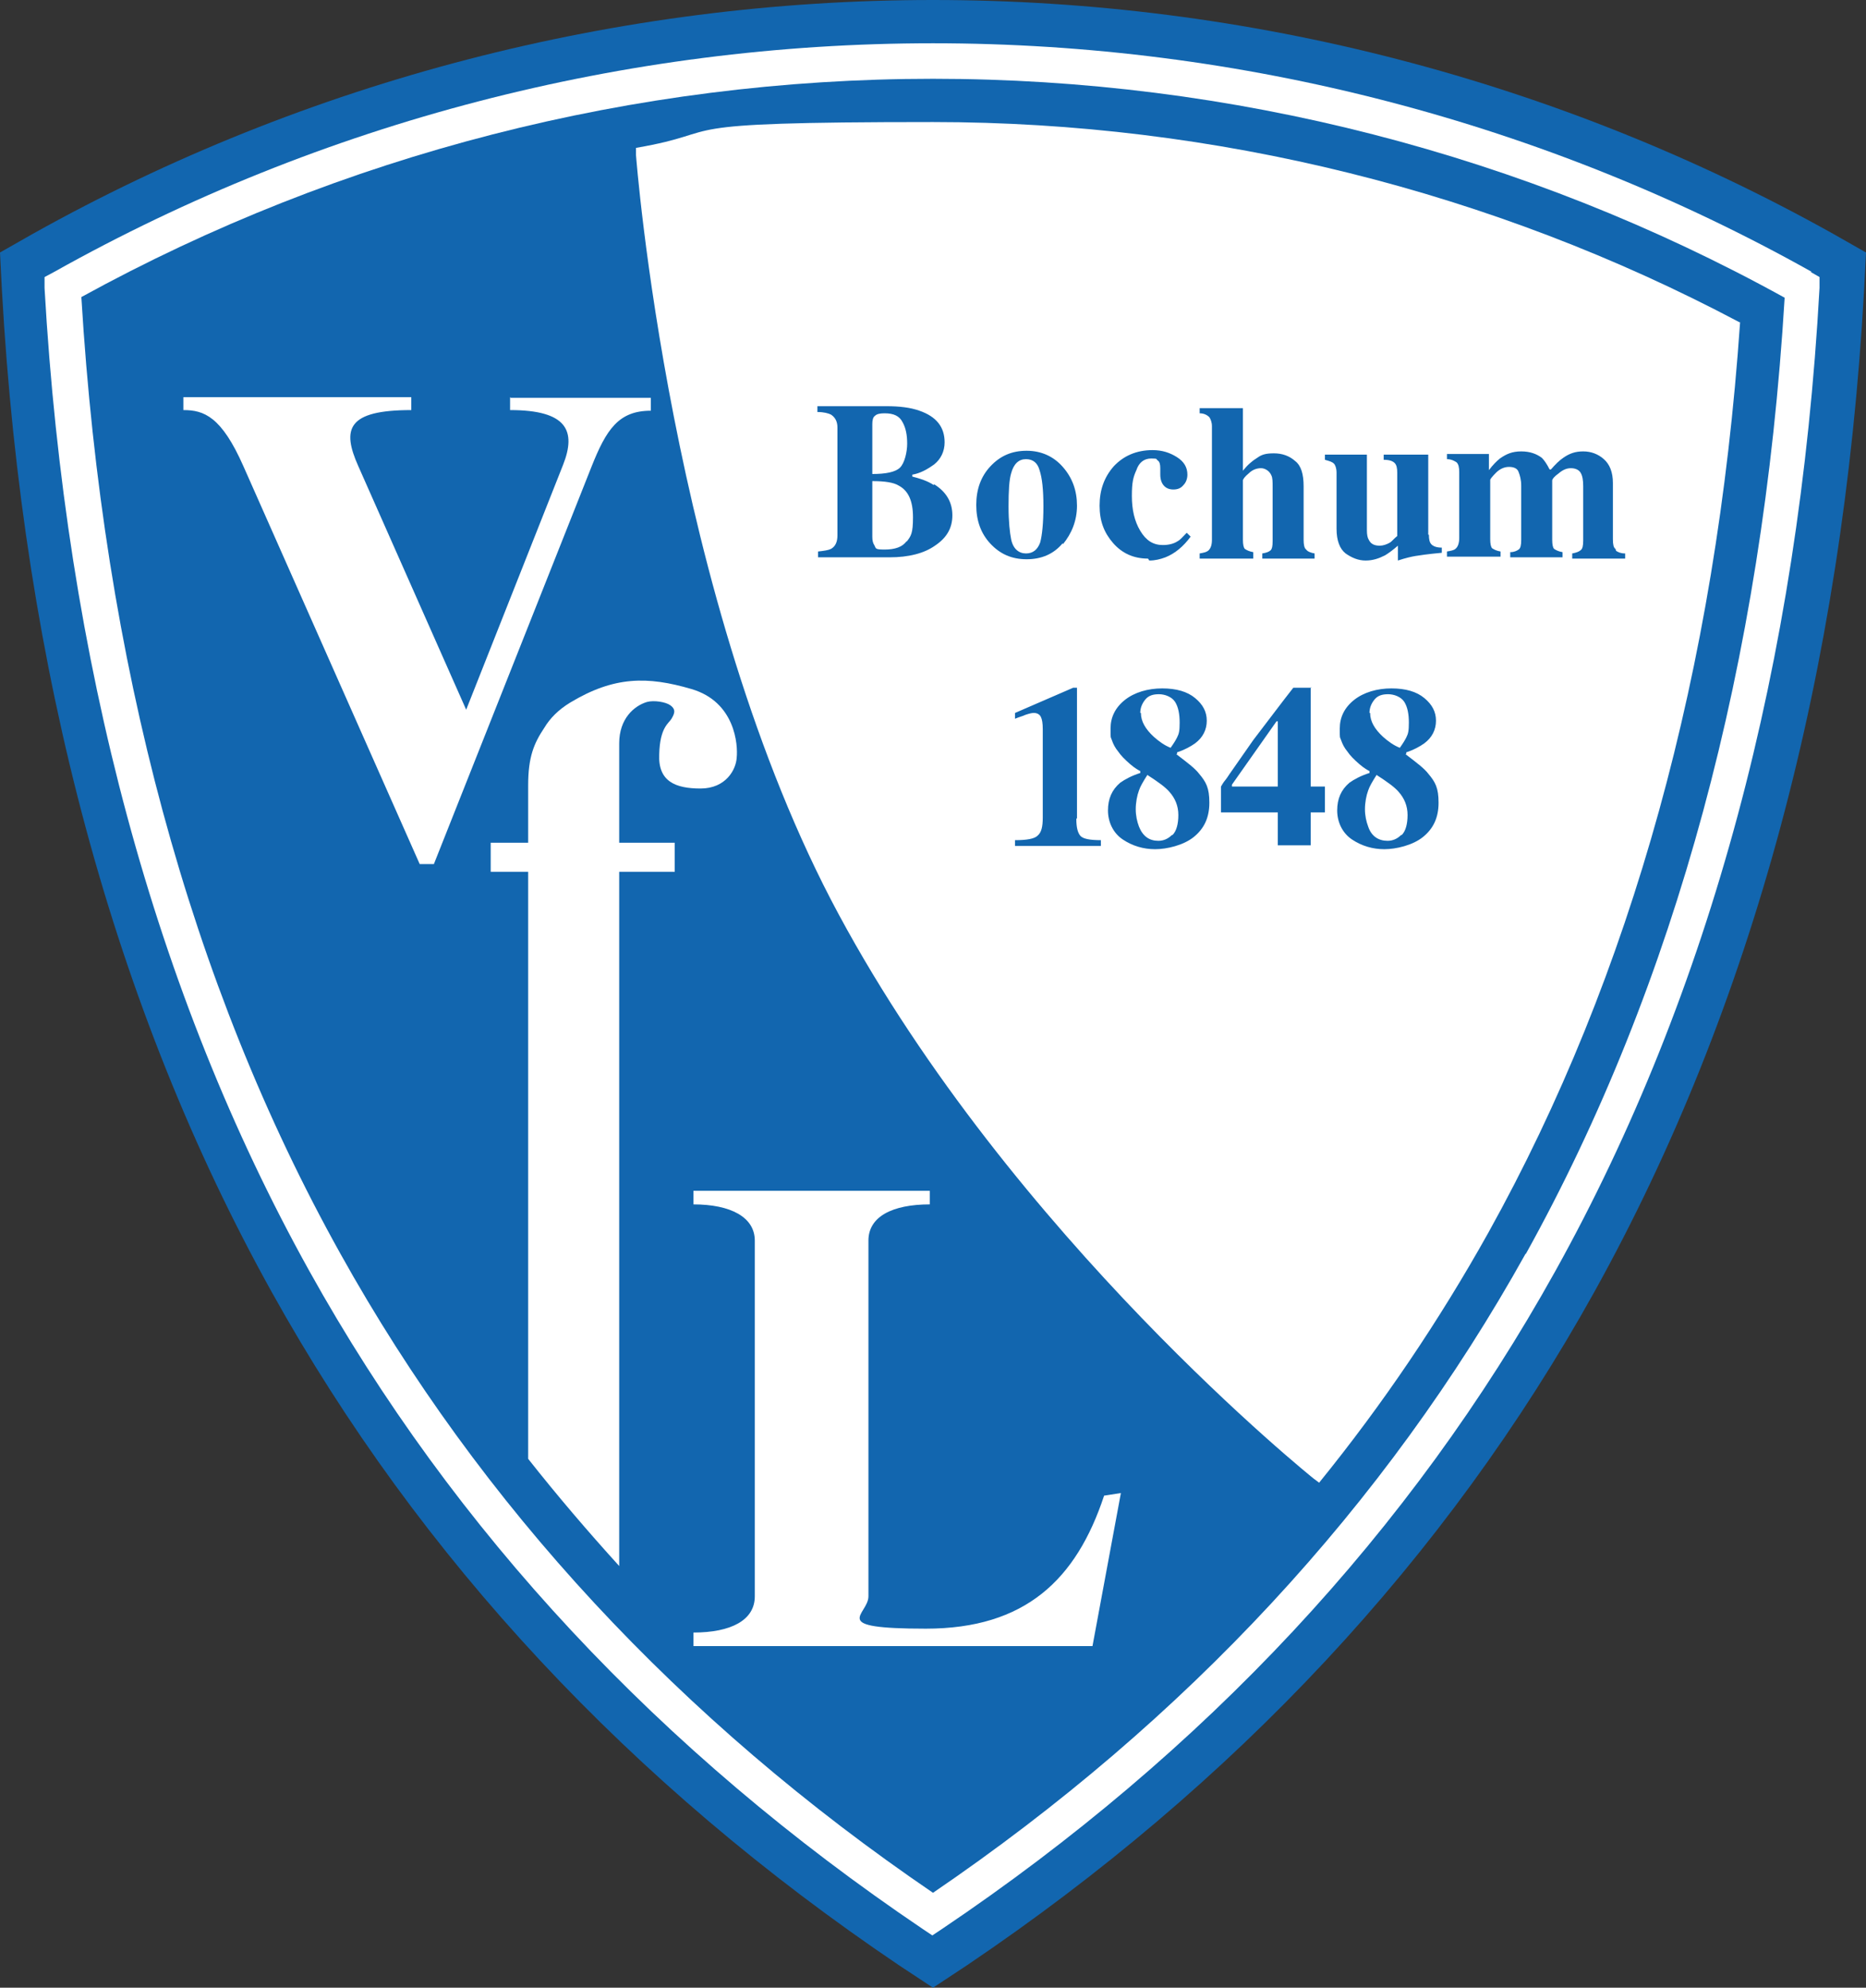
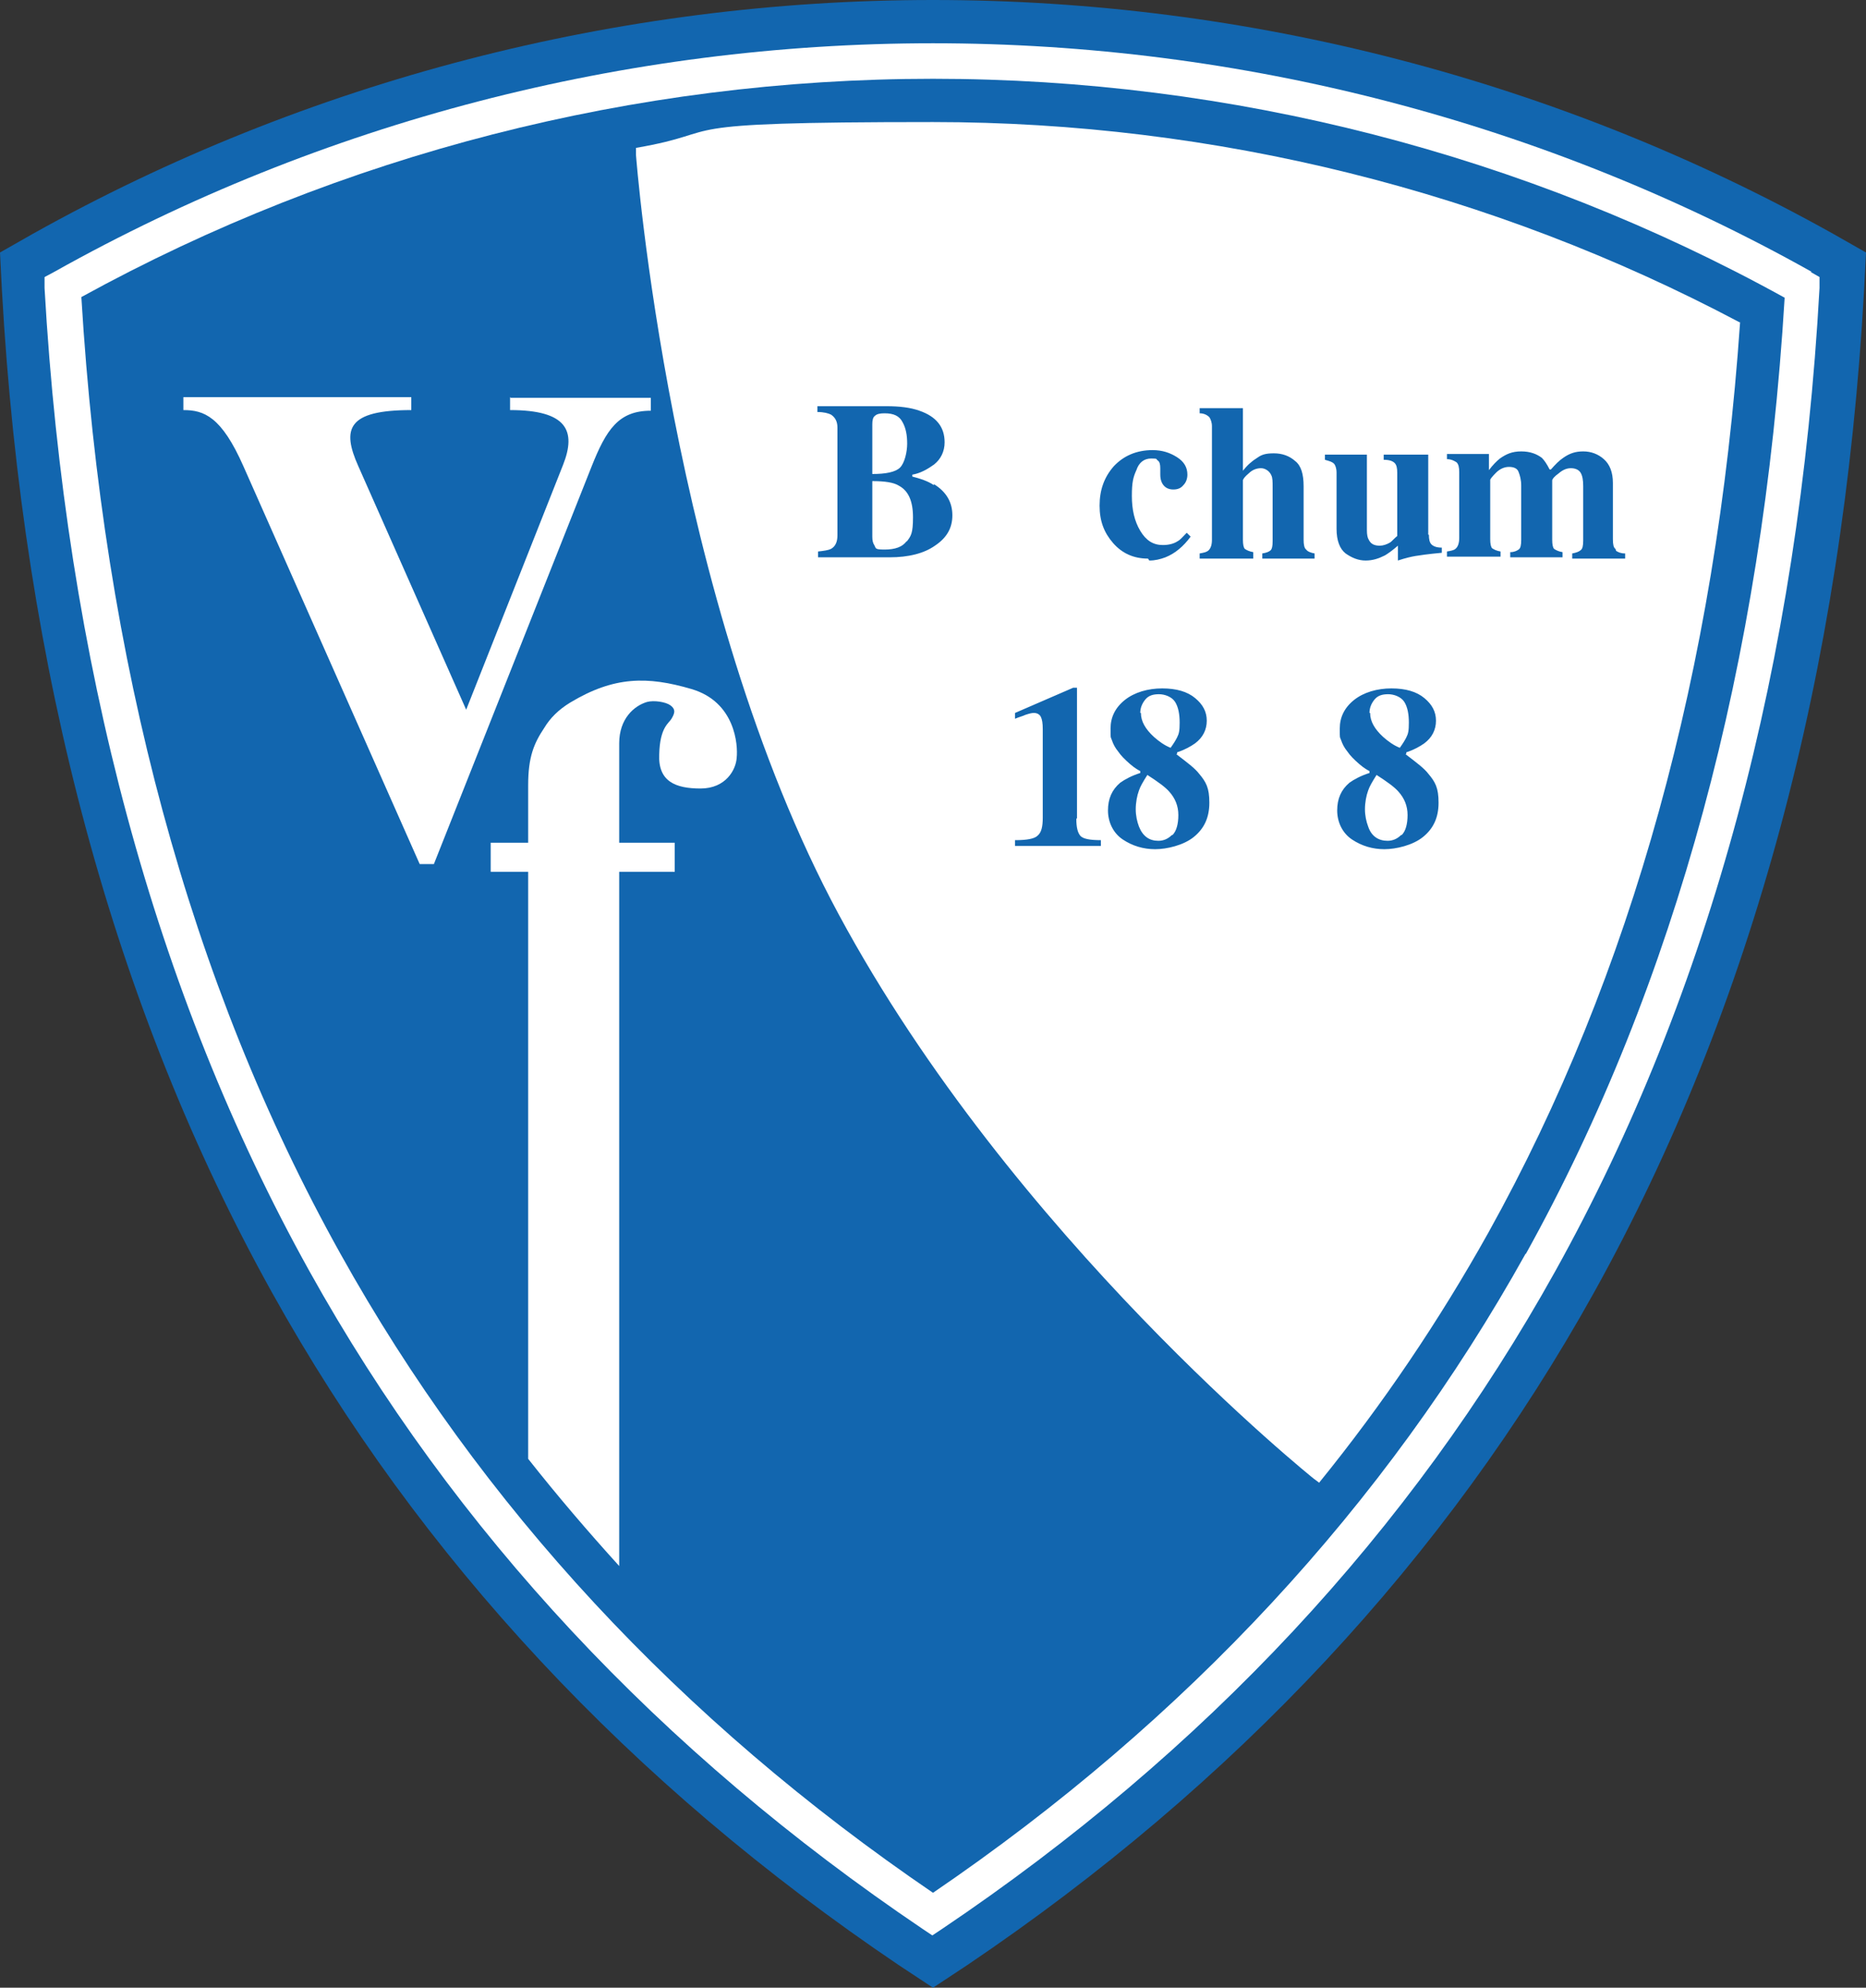
<svg xmlns="http://www.w3.org/2000/svg" id="Layer_1" version="1.1" viewBox="0 0 289 307.8">
  <rect x="0" y="0" width="289" height="307.8" fill="#333333" stroke="none" />
  <defs>
    <style>
      .st0 {
        fill: #1266af;
      }

      .st1 {
        fill: #fff;
      }
    </style>
  </defs>
  <path class="st0" d="M5.1,36.2l-5.1,2.9.3,5.9c3.3,59,17.4,111.2,41.8,155.1,22.9,41.2,55.6,76.2,97.1,104.2l5.3,3.5,5.3-3.5c41.5-28,74.2-63,97.1-104.2,24.4-43.9,38.5-96.1,41.8-155.1l.3-5.9-5.1-2.9C241.5,12.5,193.3,0,144.5,0S47.5,12.5,5.1,36.2Z" />
  <path class="st1" d="M280.6,42.1C239.2,18.9,192.2,6.7,144.5,6.7S49.8,18.9,8.4,42.1l-1.5.8v1.7c3.3,58,17.1,109.2,41,152.2,22.4,40.3,54.4,74.5,95,101.9l1.5,1,1.5-1c40.7-27.4,72.6-61.6,95-101.9,23.9-43,37.7-94.2,40.9-152.2v-1.7c0,0-1.4-.8-1.4-.8Z" />
  <path class="st0" d="M236.3,194.1c-21.7,39-52.6,72.3-91.8,99-39.2-26.7-70.1-60-91.8-99C29.4,152.3,16,102.5,12.6,46,52.8,23.9,98.3,12.2,144.5,12.2s91.7,11.7,131.9,33.9c-3.4,56.4-16.9,106.3-40.1,148.1Z" />
  <path class="st1" d="M269.4,49.9c-38.3-20.3-81.3-31-124.9-31s-30.9,1.4-46,4c0,.7,0,1.1,0,1.1,0,0,5.2,69,31.4,117.6,27,50.1,73.6,87.4,73.6,87.4,0,0,.3.2.8.6,9.9-12.2,18.6-25.1,26.2-38.7,22.2-39.9,35.3-87.3,39-141Z" />
  <path class="st0" d="M144.6,75.1c-.9-.6-2.1-1-3.3-1.3v-.3c1.2-.2,2.3-.8,3.4-1.6,1-.8,1.6-2,1.6-3.4,0-2.4-1.3-4-3.9-4.9-1.4-.5-3.1-.7-5.1-.7h-10.7v.9c1,0,1.7.2,2.1.4.6.4,1,1,1,2v16.7c0,1-.3,1.7-1,2.1-.4.2-1.1.3-2,.4v.9h11.1c2.9,0,5.3-.6,7-1.8,1.8-1.2,2.7-2.7,2.7-4.7s-.9-3.6-2.8-4.8ZM135.1,65.7c0-.6.1-1.1.4-1.3.3-.3.8-.4,1.5-.4,1.4,0,2.3.4,2.8,1.4.5.9.7,2,.7,3.3s-.4,3-1.1,3.7c-.7.7-2.2,1-4.3,1v-7.8ZM140.4,83.8c-.6.9-1.8,1.3-3.4,1.3s-1.3-.2-1.6-.7c-.2-.3-.3-.7-.3-1.3v-8.6c1.9,0,3.3.2,4.1.7,1.5.8,2.2,2.4,2.2,4.9s-.3,2.9-1,3.8Z" />
-   <path class="st0" d="M164.6,84.3c1.4-1.7,2.2-3.7,2.2-6s-.7-4.3-2.2-6c-1.4-1.6-3.3-2.5-5.6-2.5s-4.1.8-5.6,2.4c-1.5,1.6-2.2,3.6-2.2,6s.7,4.4,2.2,6c1.5,1.6,3.3,2.4,5.6,2.4s4.2-.8,5.6-2.5ZM156.6,83.5c-.2-1-.4-2.7-.4-5.1s.1-4.1.4-5.1c.4-1.5,1.2-2.2,2.3-2.2s1.8.6,2.1,1.7c.4,1.2.6,3,.6,5.6s-.2,4.5-.5,5.6c-.4,1.1-1.1,1.7-2.2,1.7s-2-.7-2.3-2.2Z" />
  <path class="st0" d="M178,86.8c.9,0,1.7-.2,2.5-.5,1.5-.6,2.8-1.7,3.9-3.2l-.6-.6c-.6.6-1,1.1-1.4,1.3-.6.4-1.4.6-2.3.6-1.5,0-2.6-.7-3.5-2.2-.9-1.5-1.3-3.3-1.3-5.4s.2-2.9.7-4c.4-1.2,1.2-1.8,2.3-1.8s.7.1,1,.3c.3.2.4.6.4,1.2s0,.4,0,.6c0,.2,0,.3,0,.4,0,.9.3,1.6.9,2,.3.2.7.3,1.1.3.7,0,1.2-.2,1.6-.7.4-.4.6-1,.6-1.6,0-1.1-.5-2-1.6-2.7-1.1-.7-2.3-1.1-3.8-1.1-2.5,0-4.5.9-6,2.5-1.5,1.7-2.2,3.7-2.2,6.1s.7,4.2,2.1,5.8c1.4,1.6,3.2,2.4,5.4,2.4Z" />
  <path class="st0" d="M194.1,85.5c-.6-.1-1-.3-1.3-.5-.2-.2-.3-.7-.3-1.4v-9.2c0-.2.3-.6.9-1.1.6-.6,1.3-.8,1.9-.8s1.3.4,1.6,1.1c.2.4.2,1,.2,1.8v8.4c0,.8-.1,1.2-.3,1.4-.2.2-.6.4-1.3.5v.8h8.1v-.8c-.6-.1-1.1-.3-1.3-.6-.3-.2-.4-.8-.4-1.5v-8.3c0-1.9-.4-3.2-1.3-3.9-.9-.8-2-1.2-3.3-1.2s-1.9.2-2.6.7c-.8.5-1.5,1.1-2.2,2v-9.7h-6.7v.8c.7,0,1.2.3,1.5.6.2.3.4.8.4,1.4v17.6c0,.8-.2,1.3-.5,1.6-.3.3-.8.4-1.4.5v.8h8.3v-.8Z" />
  <path class="st0" d="M221.2,82.8v-12.4h-6.9v.8c.9,0,1.4.2,1.7.5.3.3.4.8.4,1.5v9.8c-.5.4-.8.8-1.1,1-.5.3-1.1.5-1.6.5-.9,0-1.4-.3-1.7-.9-.2-.3-.3-.8-.3-1.5v-11.7h-6.5v.8c.7.2,1.1.3,1.4.6.2.2.4.7.4,1.4v8.7c0,1.8.5,3.1,1.4,3.8,1,.7,2,1.1,3.1,1.1s2-.3,3-.8c.5-.3,1.2-.8,2-1.5v2.3c1.2-.4,2.1-.6,2.7-.7.6-.1,1.9-.3,4.1-.5v-.8c-.8,0-1.3-.2-1.6-.5-.3-.3-.4-.8-.4-1.5Z" />
  <path class="st0" d="M250.2,85c-.3-.2-.4-.7-.4-1.5v-8.7c0-1.7-.5-2.9-1.4-3.7-.9-.8-2-1.2-3.2-1.2s-2.1.3-3.1,1c-.6.4-1.2,1-1.9,1.8h-.2c-.4-.8-.8-1.4-1.2-1.8-.8-.6-1.8-1-3.2-1s-2.3.4-3.3,1.1c-.5.4-1.1,1-1.7,1.8v-2.5h-6.5v.8c.7,0,1.2.3,1.5.5.3.3.4.8.4,1.5v10.2c0,.8-.2,1.4-.6,1.7-.2.2-.7.3-1.3.4v.8h8.3v-.8c-.6-.1-1-.3-1.3-.5-.2-.2-.3-.7-.3-1.4v-9.2c0-.1.3-.5.9-1.1.6-.6,1.3-.9,2-.9s1.3.2,1.5.8c.2.5.4,1.2.4,2.1v8.4c0,.8-.1,1.3-.4,1.5-.3.2-.7.4-1.3.4v.8h8.1v-.8c-.6-.1-1-.3-1.3-.5-.2-.2-.3-.7-.3-1.4v-9.2c0-.2.3-.6,1-1.1.7-.6,1.3-.8,1.9-.8s1.2.2,1.5.7c.3.5.4,1.2.4,2.1v8.4c0,.8-.1,1.3-.4,1.5-.2.2-.7.4-1.3.5v.8h8.2v-.8c-.7,0-1.1-.2-1.4-.4Z" />
  <path class="st0" d="M166.8,126.7v-20.2h-.6l-9,3.9v.9c.7-.3,1.2-.4,1.6-.6.6-.2,1-.3,1.3-.3.5,0,.9.2,1.1.6.2.4.3,1,.3,1.9v13.7c0,1.4-.2,2.3-.8,2.8-.5.5-1.7.7-3.5.7v.9h13.3v-.9c-1.7,0-2.8-.2-3.2-.7-.4-.5-.6-1.3-.6-2.6Z" />
  <path class="st0" d="M182.3,116.7v-.2c1.2-.4,2.1-.9,2.8-1.4,1.2-.9,1.8-2.1,1.8-3.5s-.6-2.5-1.8-3.5c-1.2-1-2.9-1.5-5.1-1.5s-4.3.6-5.8,1.8c-1.5,1.2-2.2,2.7-2.2,4.4s0,1.2.2,1.8c.2.6.5,1.2,1,1.8.4.6,1,1.2,1.8,1.9.8.7,1.4,1,1.6,1.1v.3c-1.3.4-2.4,1-3.1,1.5-1.3,1.1-1.9,2.5-1.9,4.3s.8,3.5,2.3,4.5c1.5,1,3.2,1.5,5,1.5s4.4-.6,6-1.9c1.6-1.3,2.4-3,2.4-5.3s-.5-3.2-1.6-4.5c-.6-.8-1.8-1.7-3.5-3ZM176.6,110.4c0-.8.3-1.5.8-2.1.5-.6,1.2-.8,2.1-.8s2,.4,2.5,1.2c.5.8.7,1.9.7,3.2s-.1,1.7-.4,2.3c-.2.4-.5.9-1,1.6-1-.4-1.8-1-2.6-1.7-1.3-1.2-2-2.4-2-3.7ZM181.5,129.3c-.6.6-1.3.9-2.1.9-1.4,0-2.4-.7-3-2.2-.3-.8-.5-1.7-.5-2.7s.2-2.1.5-2.9c.2-.6.6-1.3,1.3-2.4,1.7,1.1,2.8,1.9,3.4,2.6.9,1,1.4,2.2,1.4,3.6s-.3,2.5-.9,3.1Z" />
-   <path class="st0" d="M203.1,106.5h-2.8l-1.4,1.8-4.8,6.3-3.7,5.3c-.5.8-.9,1.2-1,1.4-.1.2-.2.3-.3.5v4h8.8v5.1h5.1v-5.1h2.2v-4h-2.2v-15.4ZM198,121.8h-7.2v-.3l6.9-9.8h.2v10.1Z" />
  <path class="st0" d="M217.8,116.7v-.2c1.2-.4,2.1-.9,2.8-1.4,1.2-.9,1.8-2.1,1.8-3.5s-.6-2.5-1.8-3.5c-1.2-1-2.9-1.5-5.1-1.5s-4.3.6-5.8,1.8c-1.5,1.2-2.2,2.7-2.2,4.4s0,1.2.2,1.8c.2.6.5,1.2,1,1.8.4.6,1,1.2,1.8,1.9.8.7,1.4,1,1.6,1.1v.3c-1.3.4-2.4,1-3.1,1.5-1.3,1.1-1.9,2.5-1.9,4.3s.8,3.5,2.3,4.5c1.5,1,3.2,1.5,5,1.5s4.4-.6,6-1.9c1.6-1.3,2.4-3,2.4-5.3s-.5-3.2-1.6-4.5c-.6-.8-1.8-1.7-3.5-3ZM212.1,110.4c0-.8.3-1.5.8-2.1.5-.6,1.2-.8,2.1-.8s2,.4,2.5,1.2c.5.8.7,1.9.7,3.2s-.1,1.7-.4,2.3c-.2.4-.5.9-1,1.6-1-.4-1.8-1-2.6-1.7-1.3-1.2-2-2.4-2-3.7ZM217,129.3c-.6.6-1.3.9-2.1.9-1.4,0-2.5-.7-3-2.2-.3-.8-.5-1.7-.5-2.7s.2-2.1.5-2.9c.2-.6.6-1.3,1.3-2.4,1.7,1.1,2.8,1.9,3.4,2.6.9,1,1.4,2.2,1.4,3.6s-.3,2.5-.9,3.1Z" />
  <path class="st1" d="M104.5,135v-4.5h-8.6v-15.4c0-3.8,2.3-5.8,4.3-6.4,1.1-.3,2.9,0,3.6.5,1,.7.6,1.4.2,2.1-.4.7-1.8,1.3-1.9,5.5-.2,4.2,2.5,5.3,6.4,5.3,3.9,0,5.5-2.9,5.6-4.8.2-1.9-.2-8.6-7-10.6-6.8-2-12-2-18.8,2.1-1.8,1.1-3.1,2.4-4,3.9-1.6,2.4-2.5,4.5-2.5,8.9v8.9h-5.8v4.5h5.8v90.9c4.5,5.7,9.2,11.2,14.1,16.6v-107.5h8.6Z" />
-   <path class="st1" d="M171,231.6c-4.3,13-12.2,20.6-27.6,20.6s-8.9-2.1-8.9-5v-55.1c0-3.7,3.7-5.6,9.5-5.6v-2.1h-36.6v2.1c5.8,0,9.5,2,9.5,5.6v55.1c0,3.7-3.7,5.6-9.5,5.6v2.1h61.8l4.4-23.7-2.6.4Z" />
  <path class="st1" d="M79,61.5v2c8.8,0,10.3,3.2,8.2,8.5l-15,37.9-16.7-37.7c-2.6-5.8-1.7-8.7,8.2-8.7v-2H28.4v2c3.2,0,5.9,1,9.3,8.7l27.3,61.6h2.2l24.4-61.5c2.3-5.8,4.2-8.7,9.2-8.7v-2h-21.7Z" />
</svg>